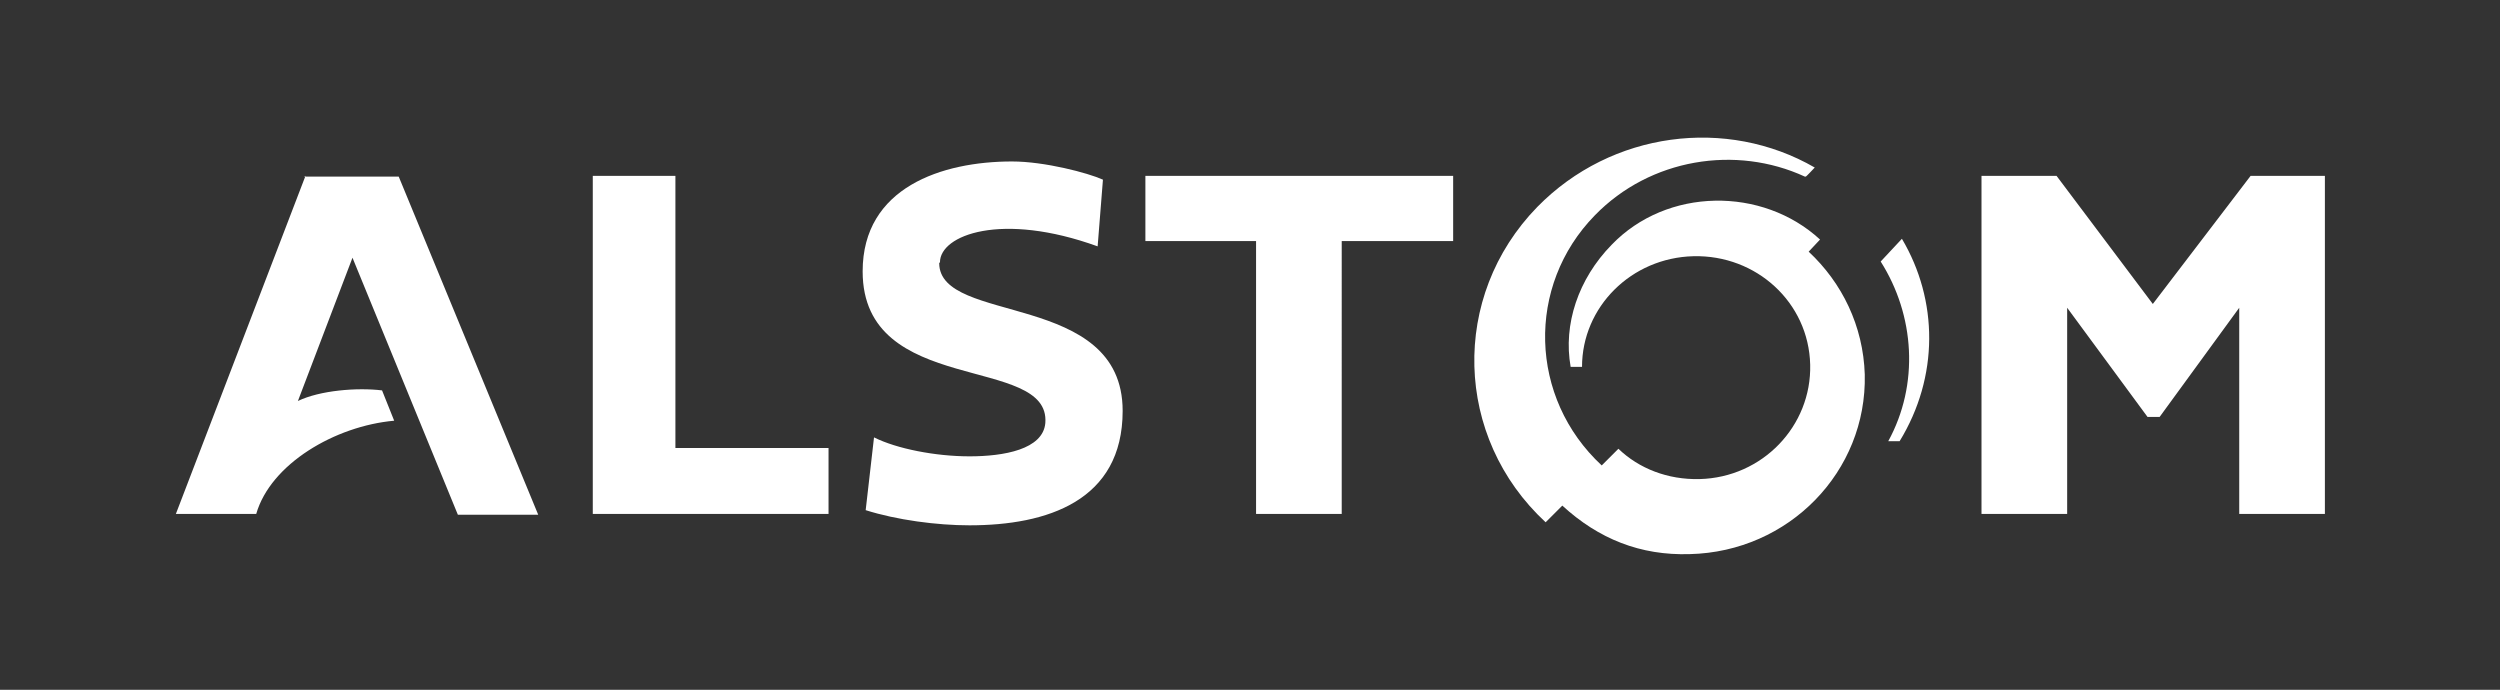
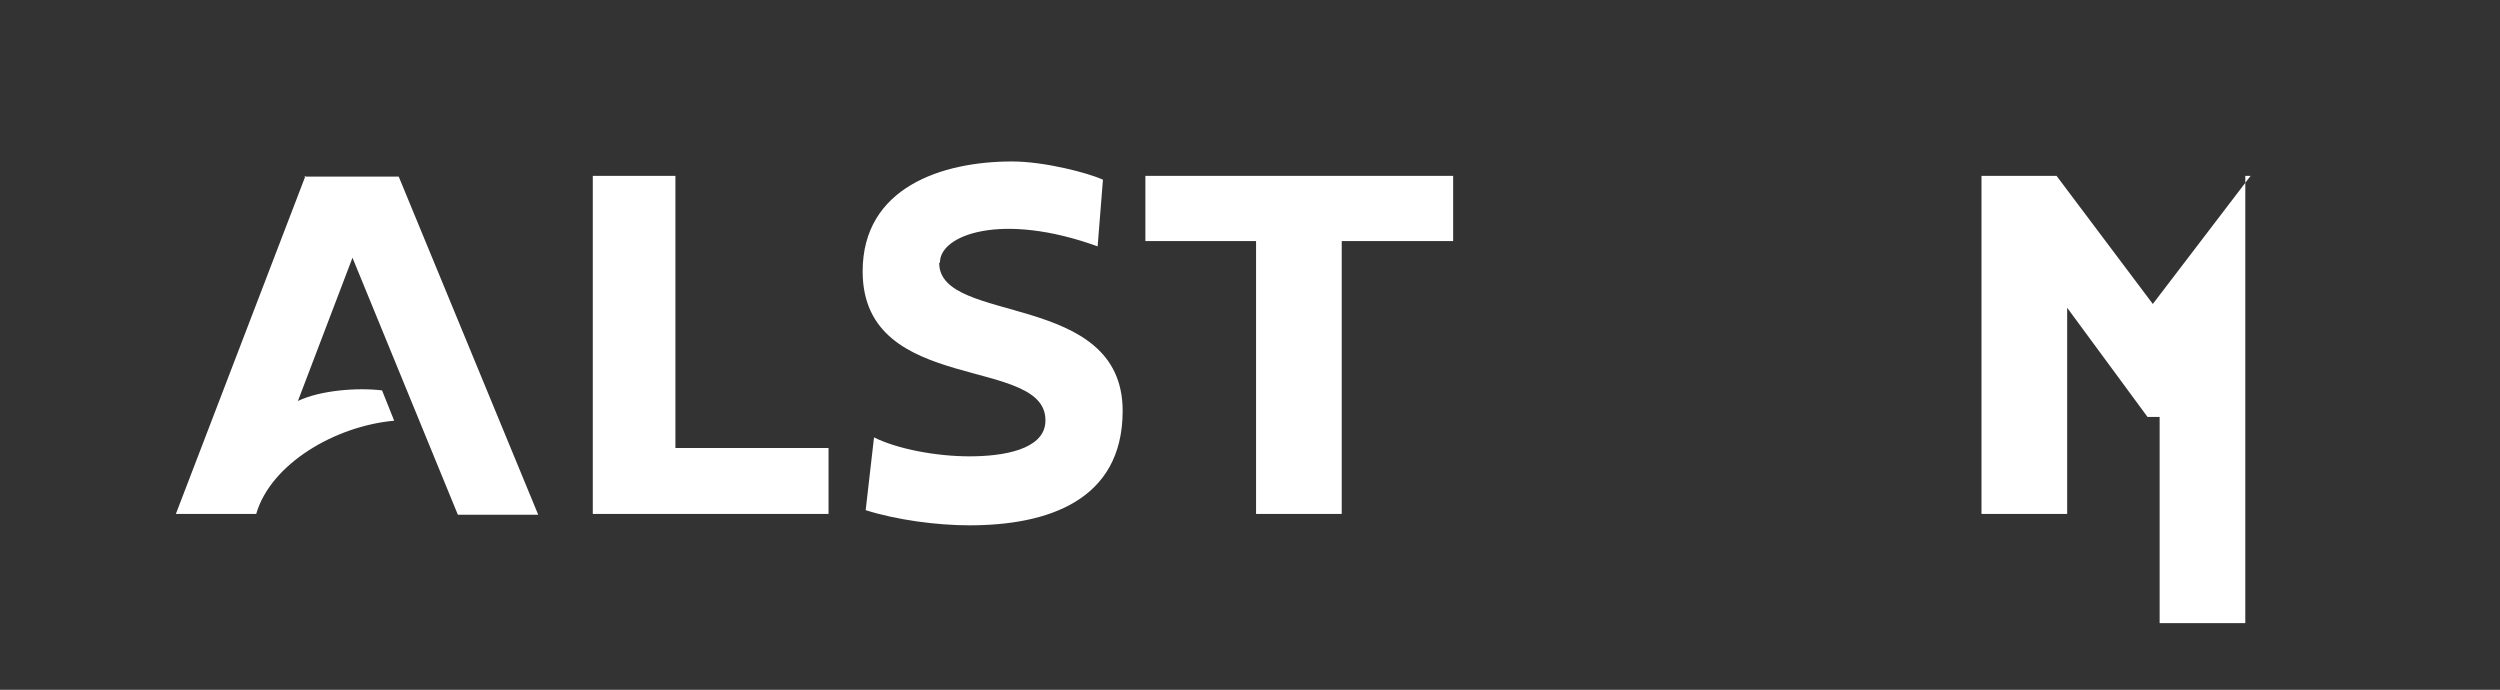
<svg xmlns="http://www.w3.org/2000/svg" id="Calque_1" version="1.1" viewBox="0 0 329.8 91">
  <rect x="0" y="0" width="329.8" height="91" fill="#333333" stroke="none" />
-   <path d="M250.9,31.5l-2.8,3c4.5,7.1,5.1,16.2,1,23.7h1.5c5.2-8.5,5.1-18.6.3-26.7ZM238.6,33.2l1.5-1.6c-7.6-7-20.2-6.9-27.5.7-4.4,4.5-6.4,10.5-5.4,16.1h1.5c0-7.9,6.5-14.4,14.7-14.6,8.3-.2,15.2,6.1,15.4,14.3.2,8.1-6.3,14.9-14.6,15.1-4.2.1-8-1.4-10.7-4l-2.2,2.2c-9.6-8.9-10-23.7-.9-33,7.3-7.5,18.6-9.3,27.7-5.1h.1c0,.1,1.2-1.2,1.2-1.2-11.6-6.7-26.8-4.8-36.6,5.2-11.5,11.8-11,30.4,1.1,41.6l2.2-2.2c4.8,4.4,10.3,6.6,16.8,6.4,13.1-.3,23.4-10.9,23.1-23.7-.2-6.4-3-12.1-7.4-16.2Z" fill="#fff" />
-   <path d="M89.2,23.2h-11v44.6h31.1v-8.7h-20.2V23.2h0ZM40.3,23.2l-17.1,44.6h10.6c1.9-6.6,10.4-11.6,18.2-12.3l-1.6-4c-3.3-.4-8.2,0-11.1,1.4l7.2-18.9,13.9,33.9h10.6l-18.4-44.6h-12.5ZM151,31.8h14.7v36h11.3V31.8h14.7v-8.6h-40.6v8.6h0ZM296.9,23.2l-12.9,16.9-12.7-16.9h-9.9v44.6h11.3v-27.2l10.6,14.4h1.6l10.5-14.4v27.2h11.3V23.2h-9.8ZM124,34.6c0-3.6,8.1-6.7,20.8-2.1l.7-8.8c-2-.9-7.7-2.4-12-2.4-9.2,0-19.7,3.4-19.7,14.5,0,16.6,24.8,10.9,24.1,20-.3,3.5-5.5,4.4-10,4.4s-9.6-1-12.6-2.5l-1.1,9.6c4.1,1.3,9.4,2,13.7,2,10.2,0,20.2-3.2,20.2-15.1,0-15.9-24.2-11.3-24.2-19.5Z" fill="#fff" />
+   <path d="M89.2,23.2h-11v44.6h31.1v-8.7h-20.2V23.2h0ZM40.3,23.2l-17.1,44.6h10.6c1.9-6.6,10.4-11.6,18.2-12.3l-1.6-4c-3.3-.4-8.2,0-11.1,1.4l7.2-18.9,13.9,33.9h10.6l-18.4-44.6h-12.5ZM151,31.8h14.7v36h11.3V31.8h14.7v-8.6h-40.6v8.6h0ZM296.9,23.2l-12.9,16.9-12.7-16.9h-9.9v44.6h11.3v-27.2l10.6,14.4h1.6v27.2h11.3V23.2h-9.8ZM124,34.6c0-3.6,8.1-6.7,20.8-2.1l.7-8.8c-2-.9-7.7-2.4-12-2.4-9.2,0-19.7,3.4-19.7,14.5,0,16.6,24.8,10.9,24.1,20-.3,3.5-5.5,4.4-10,4.4s-9.6-1-12.6-2.5l-1.1,9.6c4.1,1.3,9.4,2,13.7,2,10.2,0,20.2-3.2,20.2-15.1,0-15.9-24.2-11.3-24.2-19.5Z" fill="#fff" />
</svg>